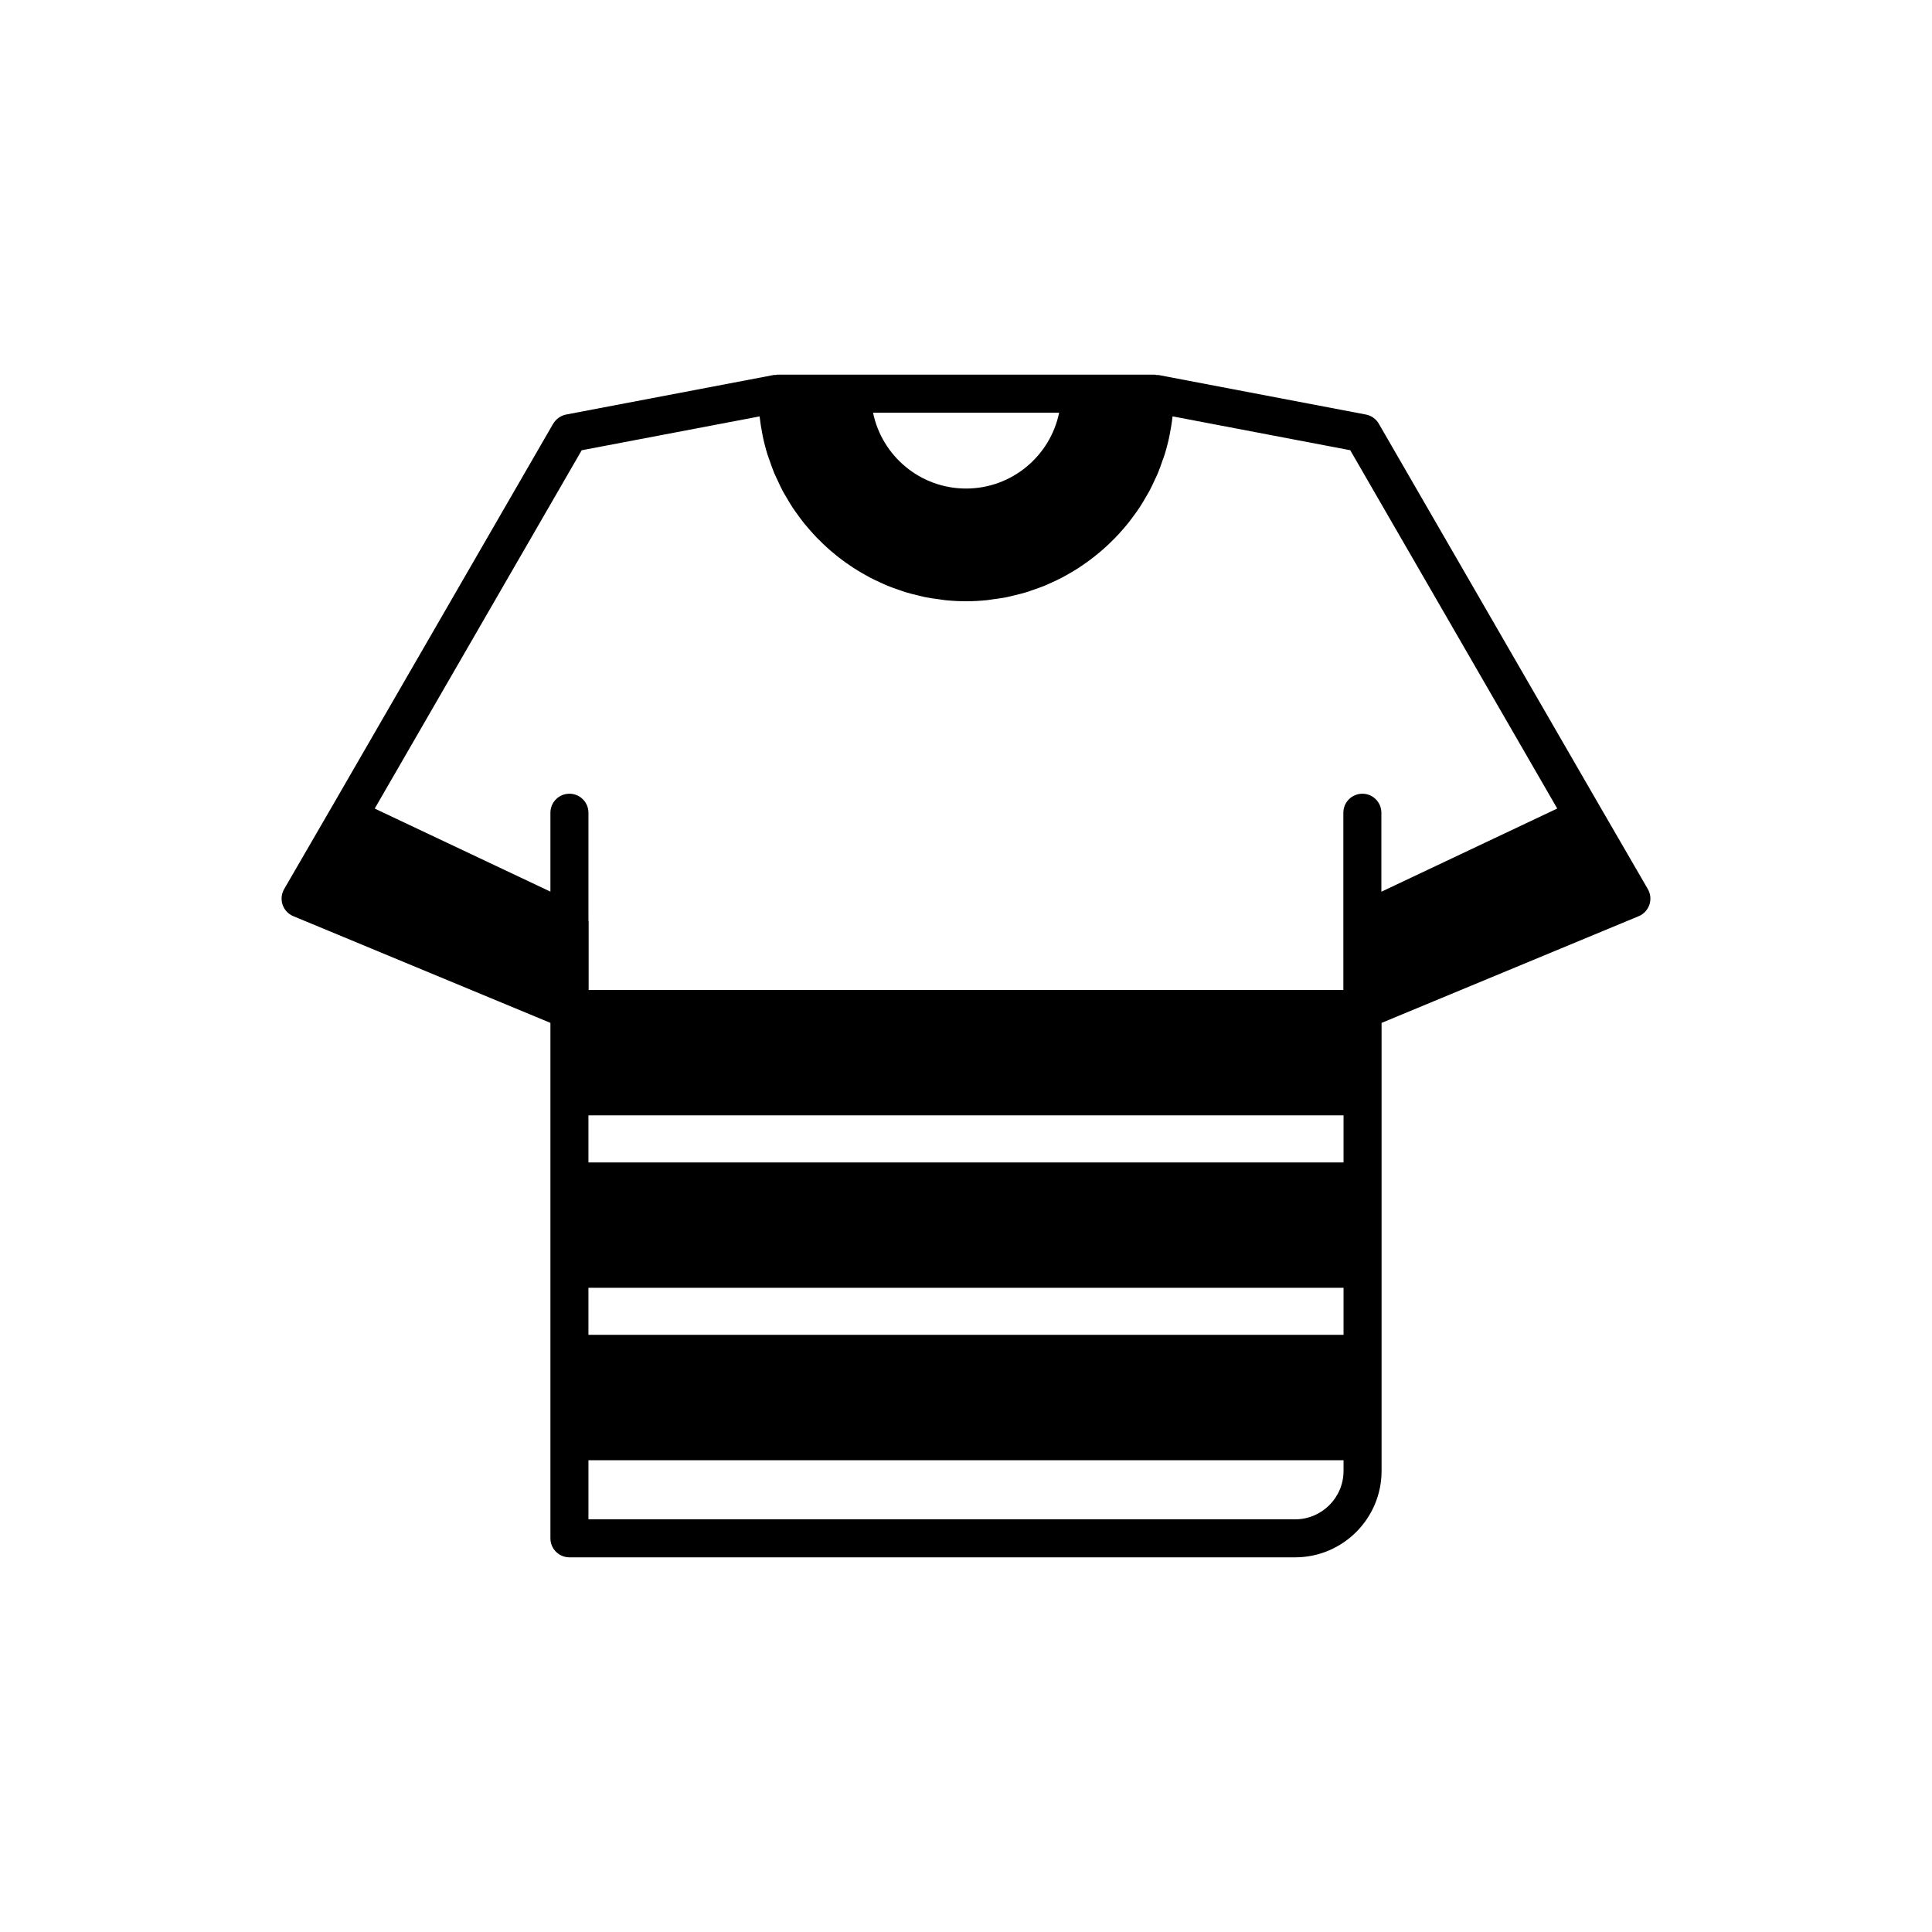
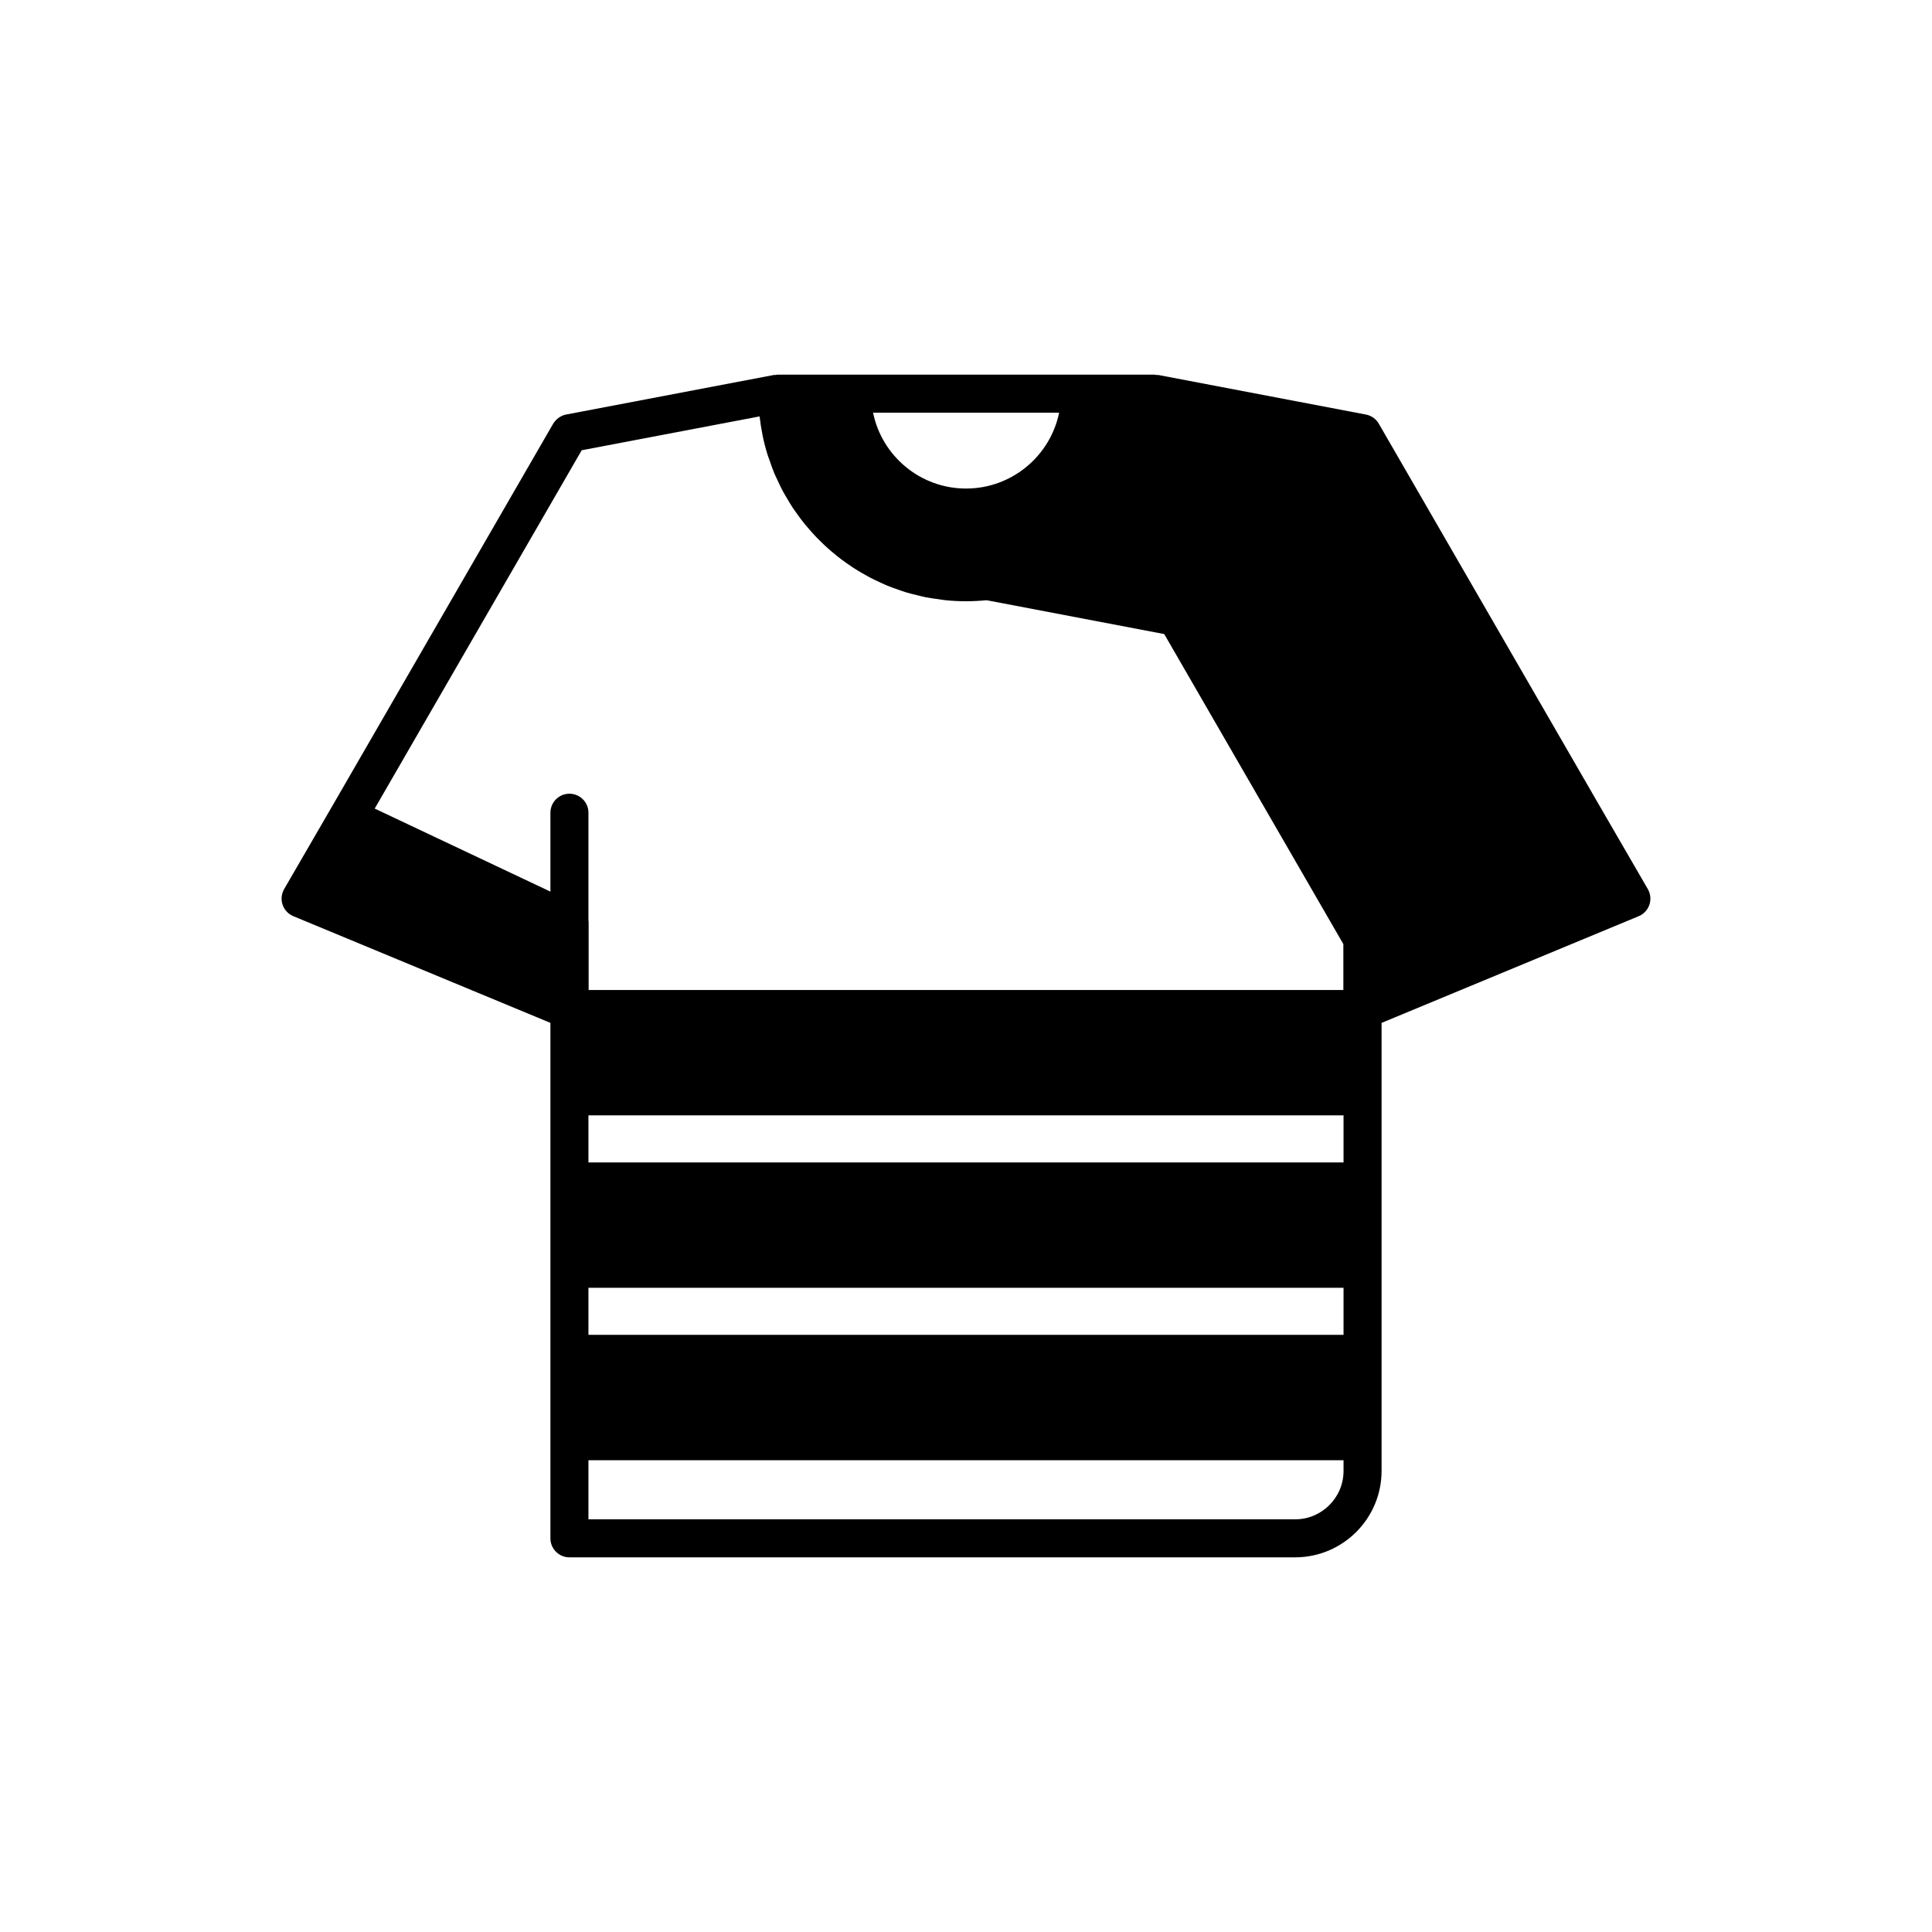
<svg xmlns="http://www.w3.org/2000/svg" fill="#000000" width="800px" height="800px" version="1.1" viewBox="144 144 512 512">
-   <path d="m580.69 379.61-12.543-21.637c-0.004-0.004-0.008-0.008-0.008-0.012l-58.641-101.5c-0.715-1.359-2.008-2.316-3.516-2.602l-55.008-10.484c-0.145-0.027-0.289 0.027-0.434 0.016-0.176-0.02-0.328-0.102-0.512-0.102h-19.805l-60.406-0.004h-19.809c-0.18 0-0.332 0.082-0.508 0.102-0.148 0.016-0.289-0.043-0.434-0.012l-55.059 10.484c-1.438 0.277-2.734 1.254-3.469 2.523l-58.684 101.58c-0.004 0.004-0.008 0.008-0.008 0.012l-12.543 21.637c-0.727 1.258-0.879 2.766-0.414 4.144 0.465 1.371 1.5 2.484 2.84 3.039l68.137 28.277v136.6c0 2.785 2.254 5.039 5.039 5.039h192.32c12.629 0 22.906-10.273 22.906-22.902v-118.73l68.137-28.277c1.34-0.555 2.375-1.668 2.84-3.039 0.461-1.383 0.309-2.887-0.418-4.148zm-156.01-126.25c-2.344 11.457-12.516 20.109-24.672 20.109-12.145 0-22.301-8.648-24.641-20.109zm75.371 280.45c0 7.074-5.754 12.828-12.828 12.828l-187.28-0.004v-15.664h200.11zm0-36.059h-200.11v-12.473h200.11zm0-45.691h-200.11v-12.473h200.11zm10.027-71.746v-20.93c0-2.785-2.254-5.039-5.039-5.039-2.781 0-5.039 2.254-5.039 5.039v28.887l0.004 11.73v6.367l-200.01-0.004v-18.094c0-0.117-0.043-0.227-0.051-0.344v-28.543c0-2.785-2.254-5.039-5.039-5.039-2.781 0-5.039 2.254-5.039 5.039v20.906l-46.562-22.008 54.852-94.957 47.145-8.973c0.18 1.633 0.441 3.242 0.758 4.828 0.016 0.074 0.02 0.152 0.035 0.227 0.355 1.738 0.801 3.441 1.32 5.117 0.156 0.504 0.359 0.988 0.531 1.488 0.391 1.152 0.789 2.301 1.254 3.414 0.254 0.605 0.551 1.184 0.824 1.777 0.449 0.977 0.895 1.953 1.398 2.898 0.332 0.621 0.699 1.215 1.055 1.82 0.512 0.875 1.02 1.75 1.578 2.594 0.402 0.609 0.832 1.191 1.258 1.781 0.574 0.801 1.152 1.594 1.766 2.359 0.465 0.578 0.949 1.133 1.434 1.691 0.637 0.73 1.281 1.449 1.953 2.148 0.52 0.539 1.055 1.059 1.598 1.578 0.695 0.66 1.398 1.309 2.125 1.934 0.574 0.492 1.152 0.973 1.746 1.441 0.75 0.594 1.516 1.164 2.297 1.719 0.617 0.438 1.234 0.867 1.871 1.281 0.809 0.527 1.637 1.02 2.477 1.504 0.652 0.375 1.301 0.75 1.965 1.102 0.867 0.453 1.754 0.871 2.648 1.277 0.68 0.312 1.352 0.629 2.047 0.914 0.93 0.379 1.883 0.711 2.836 1.039 0.691 0.238 1.375 0.496 2.078 0.707 1.016 0.305 2.055 0.551 3.094 0.797 0.676 0.16 1.34 0.348 2.023 0.484 1.168 0.23 2.359 0.387 3.551 0.543 0.582 0.078 1.152 0.191 1.738 0.25 1.789 0.18 3.602 0.277 5.441 0.277s3.652-0.098 5.445-0.277c0.59-0.059 1.164-0.172 1.75-0.25 1.188-0.156 2.379-0.312 3.539-0.543 0.691-0.137 1.363-0.328 2.043-0.488 1.031-0.246 2.062-0.488 3.074-0.793 0.715-0.215 1.406-0.477 2.109-0.719 0.945-0.328 1.887-0.652 2.809-1.027 0.703-0.289 1.391-0.609 2.078-0.926 0.883-0.406 1.762-0.812 2.617-1.262 0.68-0.355 1.34-0.738 2.004-1.121 0.824-0.477 1.641-0.965 2.438-1.48 0.648-0.422 1.281-0.859 1.91-1.309 0.766-0.547 1.52-1.105 2.258-1.688 0.605-0.48 1.203-0.969 1.789-1.473 0.711-0.613 1.402-1.246 2.082-1.891 0.559-0.531 1.109-1.066 1.645-1.621 0.656-0.68 1.281-1.379 1.902-2.094 0.504-0.578 1.004-1.152 1.484-1.75 0.598-0.746 1.16-1.52 1.719-2.293 0.441-0.609 0.887-1.215 1.301-1.844 0.543-0.82 1.039-1.672 1.535-2.527 0.367-0.629 0.75-1.246 1.094-1.891 0.488-0.918 0.918-1.863 1.355-2.809 0.285-0.621 0.598-1.227 0.863-1.859 0.457-1.09 0.84-2.215 1.227-3.344 0.18-0.52 0.391-1.023 0.555-1.551 0.516-1.672 0.961-3.375 1.316-5.109 0.02-0.098 0.027-0.199 0.047-0.297 0.312-1.566 0.574-3.152 0.75-4.762l47.086 8.973 54.859 94.957z" />
+   <path d="m580.69 379.61-12.543-21.637c-0.004-0.004-0.008-0.008-0.008-0.012l-58.641-101.5c-0.715-1.359-2.008-2.316-3.516-2.602l-55.008-10.484c-0.145-0.027-0.289 0.027-0.434 0.016-0.176-0.02-0.328-0.102-0.512-0.102h-19.805l-60.406-0.004h-19.809c-0.18 0-0.332 0.082-0.508 0.102-0.148 0.016-0.289-0.043-0.434-0.012l-55.059 10.484c-1.438 0.277-2.734 1.254-3.469 2.523l-58.684 101.58c-0.004 0.004-0.008 0.008-0.008 0.012l-12.543 21.637c-0.727 1.258-0.879 2.766-0.414 4.144 0.465 1.371 1.5 2.484 2.84 3.039l68.137 28.277v136.6c0 2.785 2.254 5.039 5.039 5.039h192.32c12.629 0 22.906-10.273 22.906-22.902v-118.73l68.137-28.277c1.34-0.555 2.375-1.668 2.84-3.039 0.461-1.383 0.309-2.887-0.418-4.148zm-156.01-126.25c-2.344 11.457-12.516 20.109-24.672 20.109-12.145 0-22.301-8.648-24.641-20.109zm75.371 280.45c0 7.074-5.754 12.828-12.828 12.828l-187.28-0.004v-15.664h200.11zm0-36.059h-200.11v-12.473h200.11zm0-45.691h-200.11v-12.473h200.11zm10.027-71.746v-20.93c0-2.785-2.254-5.039-5.039-5.039-2.781 0-5.039 2.254-5.039 5.039v28.887l0.004 11.73v6.367l-200.01-0.004v-18.094c0-0.117-0.043-0.227-0.051-0.344v-28.543c0-2.785-2.254-5.039-5.039-5.039-2.781 0-5.039 2.254-5.039 5.039v20.906l-46.562-22.008 54.852-94.957 47.145-8.973c0.18 1.633 0.441 3.242 0.758 4.828 0.016 0.074 0.02 0.152 0.035 0.227 0.355 1.738 0.801 3.441 1.32 5.117 0.156 0.504 0.359 0.988 0.531 1.488 0.391 1.152 0.789 2.301 1.254 3.414 0.254 0.605 0.551 1.184 0.824 1.777 0.449 0.977 0.895 1.953 1.398 2.898 0.332 0.621 0.699 1.215 1.055 1.82 0.512 0.875 1.02 1.75 1.578 2.594 0.402 0.609 0.832 1.191 1.258 1.781 0.574 0.801 1.152 1.594 1.766 2.359 0.465 0.578 0.949 1.133 1.434 1.691 0.637 0.73 1.281 1.449 1.953 2.148 0.52 0.539 1.055 1.059 1.598 1.578 0.695 0.66 1.398 1.309 2.125 1.934 0.574 0.492 1.152 0.973 1.746 1.441 0.75 0.594 1.516 1.164 2.297 1.719 0.617 0.438 1.234 0.867 1.871 1.281 0.809 0.527 1.637 1.02 2.477 1.504 0.652 0.375 1.301 0.75 1.965 1.102 0.867 0.453 1.754 0.871 2.648 1.277 0.68 0.312 1.352 0.629 2.047 0.914 0.93 0.379 1.883 0.711 2.836 1.039 0.691 0.238 1.375 0.496 2.078 0.707 1.016 0.305 2.055 0.551 3.094 0.797 0.676 0.16 1.34 0.348 2.023 0.484 1.168 0.23 2.359 0.387 3.551 0.543 0.582 0.078 1.152 0.191 1.738 0.25 1.789 0.18 3.602 0.277 5.441 0.277s3.652-0.098 5.445-0.277l47.086 8.973 54.859 94.957z" />
</svg>